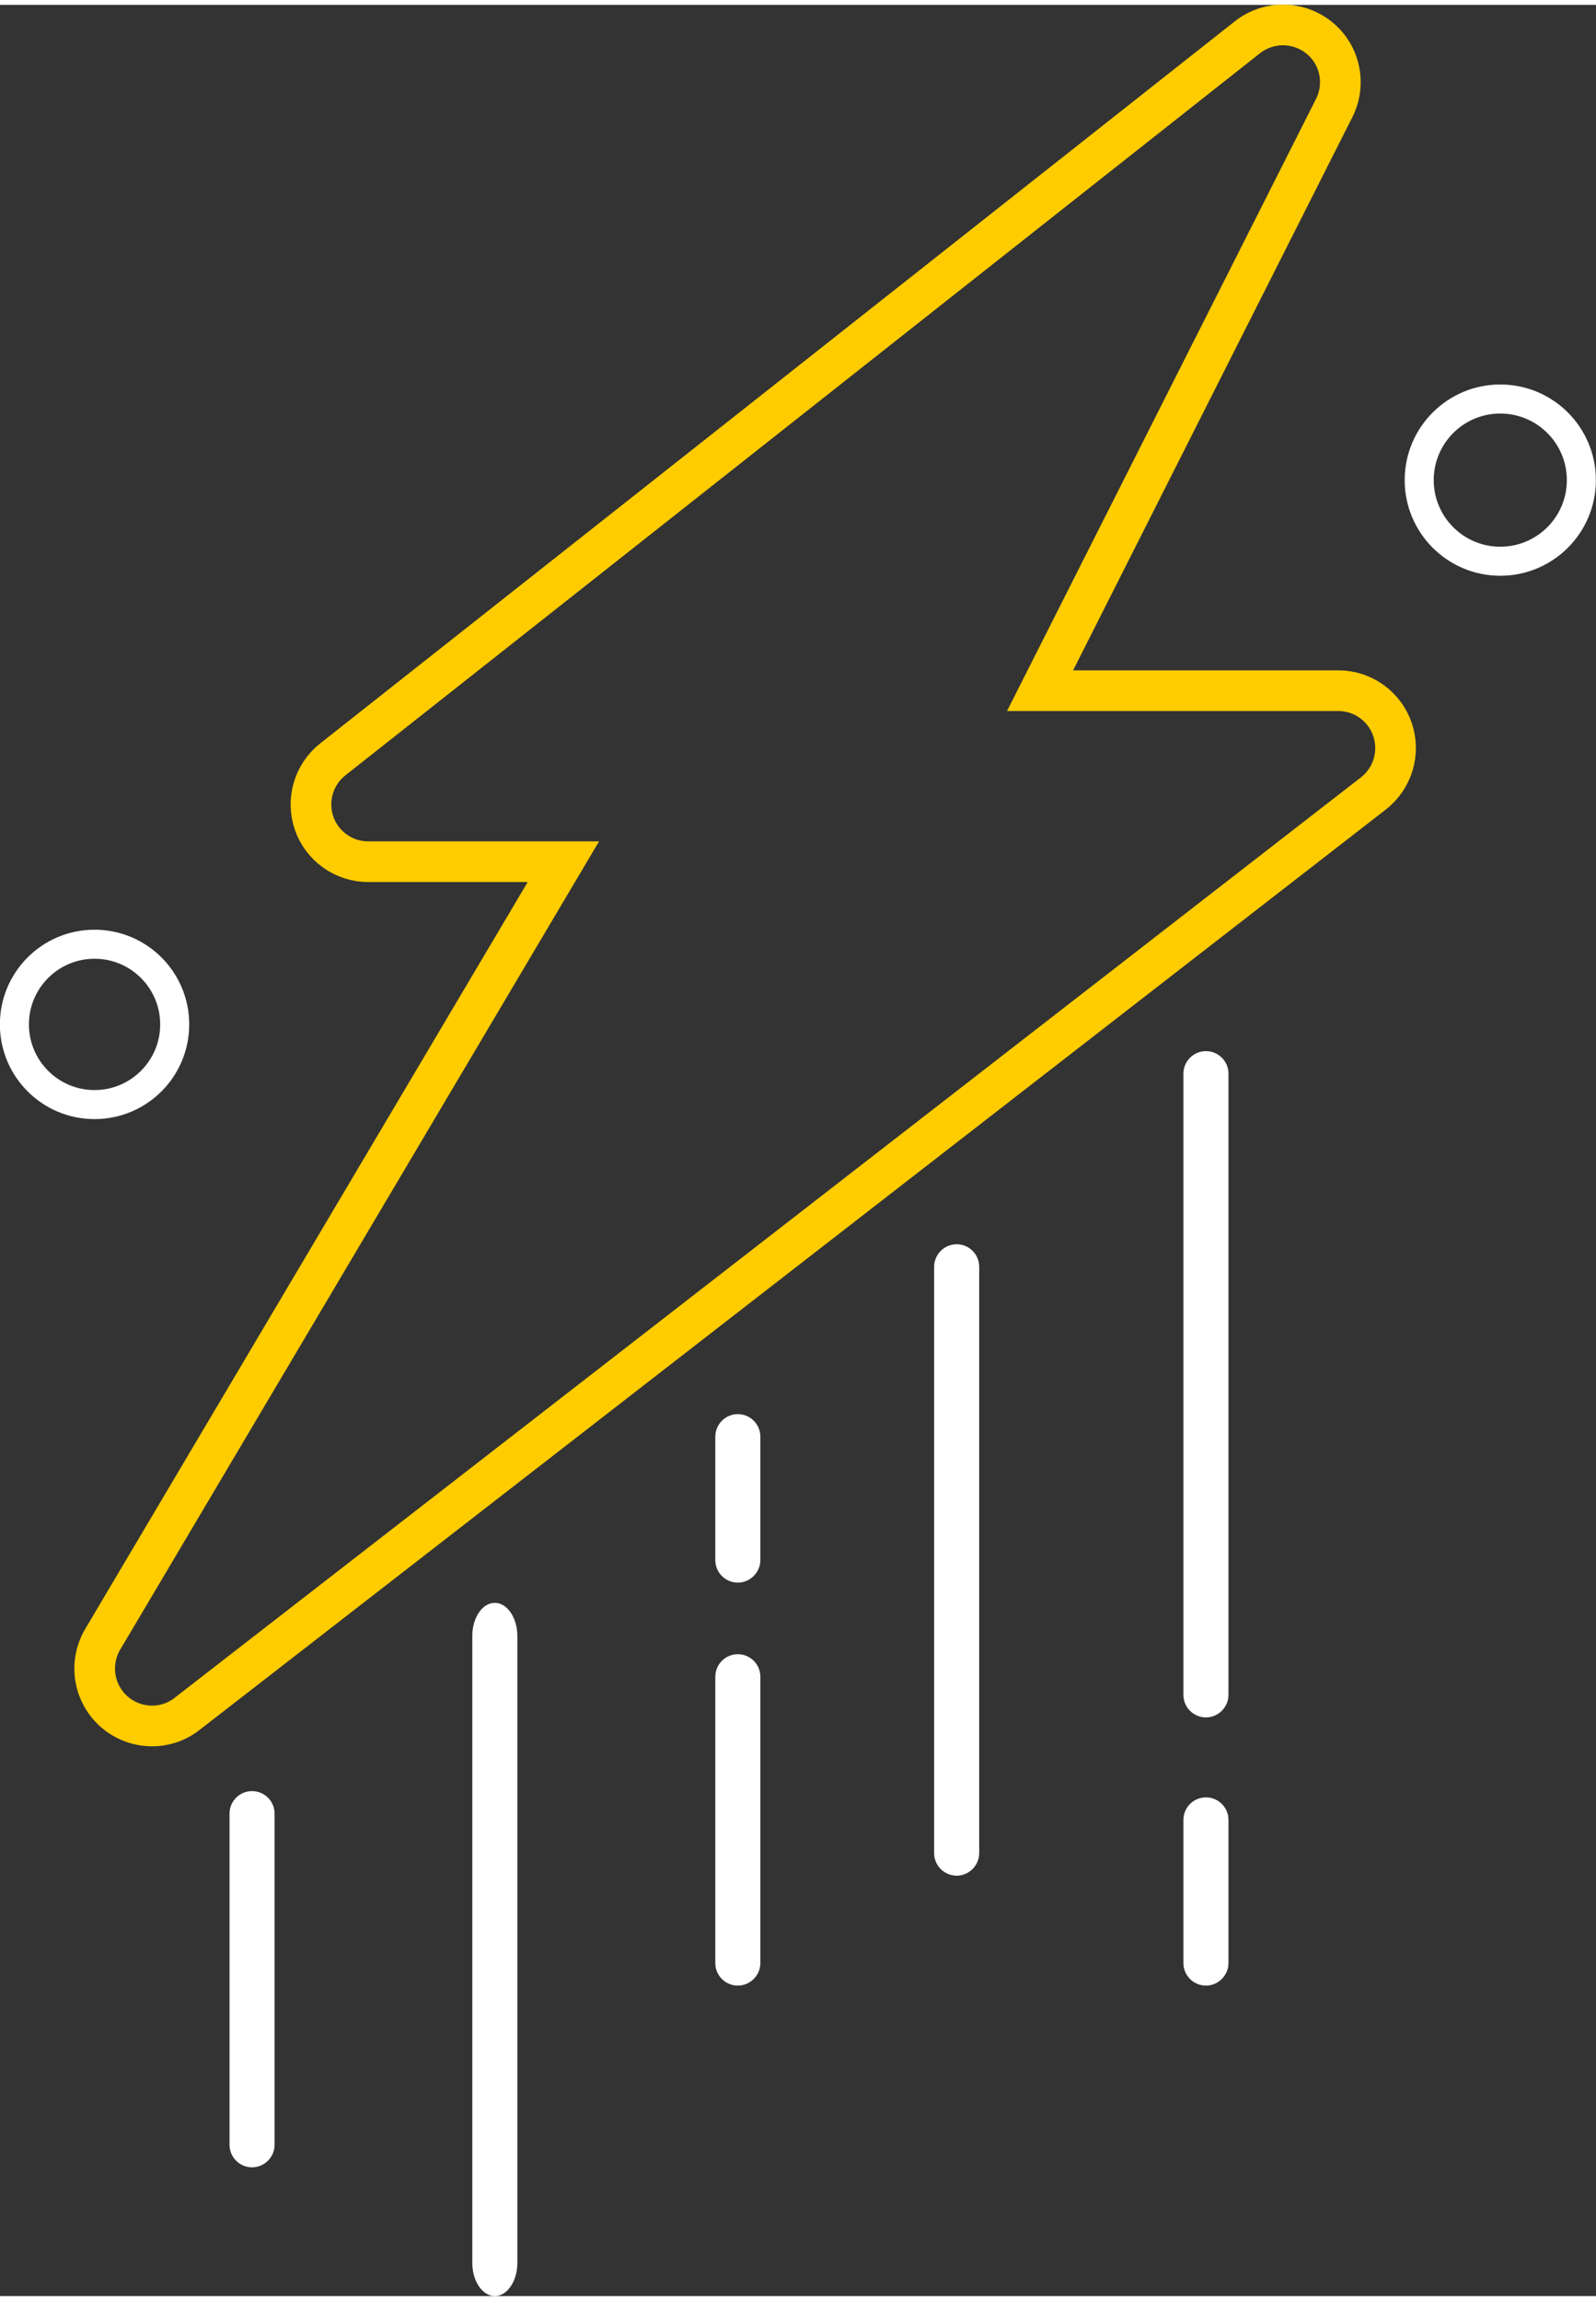
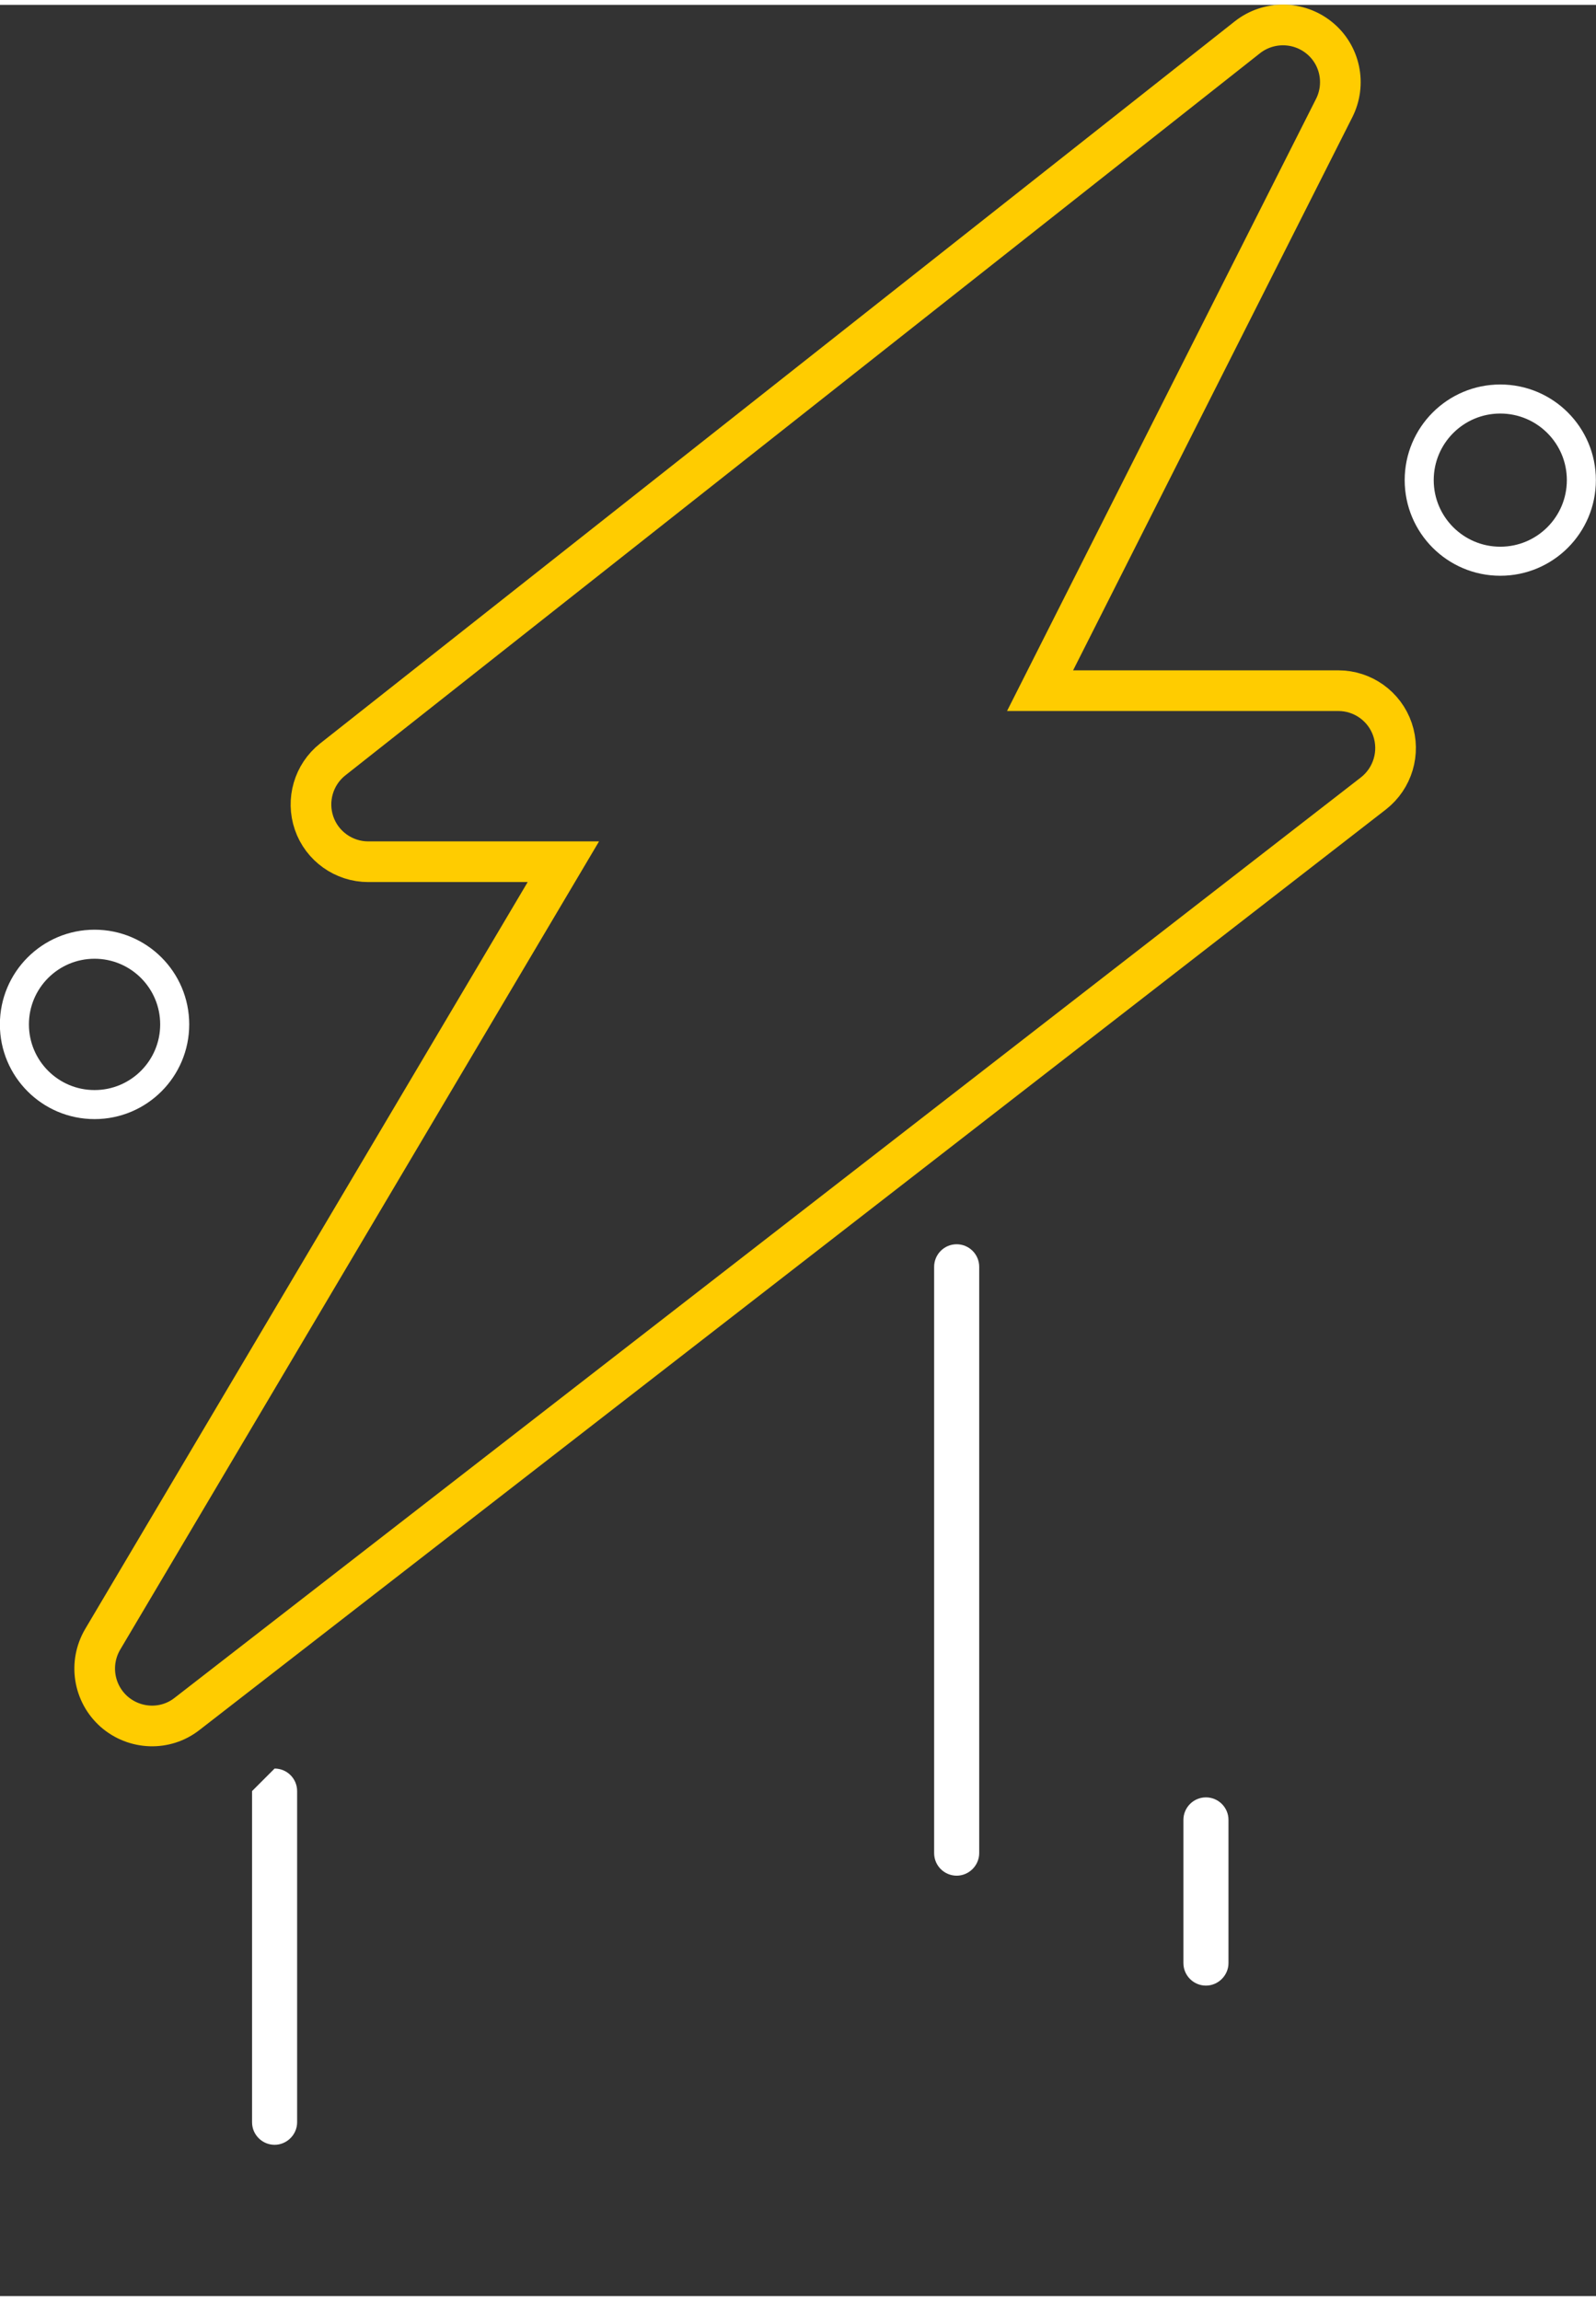
<svg xmlns="http://www.w3.org/2000/svg" id="Layer_2680b6b84837b8" data-name="Layer 2" viewBox="0 0 68.7 98.59" aria-hidden="true" width="68px" height="98px">
  <rect x="0" y="0" width="68.7" height="98.59" fill="#333333" stroke="none" />
  <defs>
    <linearGradient class="cerosgradient" data-cerosgradient="true" id="CerosGradient_id0e40b0d55" gradientUnits="userSpaceOnUse" x1="50%" y1="100%" x2="50%" y2="0%">
      <stop offset="0%" stop-color="#d1d1d1" />
      <stop offset="100%" stop-color="#d1d1d1" />
    </linearGradient>
    <linearGradient />
    <style>
      .cls-1-680b6b84837b8{
        fill-rule: evenodd;
        stroke: #fc0;
        stroke-width: 1.75px;
      }

      .cls-1-680b6b84837b8, .cls-2-680b6b84837b8{
        fill: none;
        stroke-miterlimit: 10;
      }

      .cls-3-680b6b84837b8{
        fill: #fff;
      }

      .cls-2-680b6b84837b8{
        stroke: #fff;
        stroke-width: 1.25px;
      }
    </style>
  </defs>
  <g id="design680b6b84837b8">
    <g>
      <circle class="cls-2-680b6b84837b8" cx="64.58" cy="20.45" r="3.49" />
      <g>
        <path class="cls-1-680b6b84837b8" d="M14.32,32.47c-.82.65-1.14,1.75-.8,2.74s1.28,1.66,2.33,1.66h8.4L4.42,70.33c-.6,1.02-.4,2.32.49,3.11.89.78,2.21.83,3.14.1l51.07-39.61c.83-.65,1.16-1.75.82-2.75-.34-1-1.28-1.67-2.33-1.67h-12.84l12.66-25.07c.52-1.03.26-2.29-.64-3.02-.9-.73-2.18-.74-3.09-.03L14.32,32.47Z" />
        <g>
-           <path class="cls-3-680b6b84837b8" d="M10.85,76.86c-.54,0-.97.44-.97.97v14.25c0,.54.44.97.97.97s.97-.44.97-.97v-14.25c0-.54-.44-.97-.97-.97Z" />
-           <path class="cls-3-680b6b84837b8" d="M21.3,68.76c-.54,0-.97.64-.97,1.43v26.97c0,.79.44,1.43.97,1.43s.97-.64.97-1.43v-26.97c0-.79-.44-1.43-.97-1.43Z" />
-           <path class="cls-3-680b6b84837b8" d="M31.76,60.64c-.54,0-.97.44-.97.97v5.31c0,.54.44.97.97.97s.97-.44.97-.97v-5.31c0-.54-.44-.97-.97-.97Z" />
-           <path class="cls-3-680b6b84837b8" d="M31.76,70.97c-.54,0-.97.44-.97.97v12.32c0,.54.44.97.97.97s.97-.44.97-.97v-12.32c0-.54-.44-.97-.97-.97Z" />
+           <path class="cls-3-680b6b84837b8" d="M10.85,76.86v14.25c0,.54.44.97.97.97s.97-.44.97-.97v-14.25c0-.54-.44-.97-.97-.97Z" />
          <path class="cls-3-680b6b84837b8" d="M41.18,53.33c-.54,0-.97.44-.97.97v25.23c0,.54.44.97.97.97s.97-.44.97-.97v-25.23c0-.54-.44-.97-.97-.97Z" />
-           <path class="cls-3-680b6b84837b8" d="M51.91,45.02c-.54,0-.97.44-.97.97v26.73c0,.54.44.97.97.97s.97-.44.97-.97v-26.73c0-.54-.44-.97-.97-.97Z" />
          <path class="cls-3-680b6b84837b8" d="M51.91,77.13c-.54,0-.97.44-.97.97v6.16c0,.54.44.97.97.97s.97-.44.97-.97v-6.16c0-.54-.44-.97-.97-.97Z" />
        </g>
      </g>
      <circle class="cls-2-680b6b84837b8" cx="4.07" cy="43.87" r="3.45" />
    </g>
  </g>
</svg>